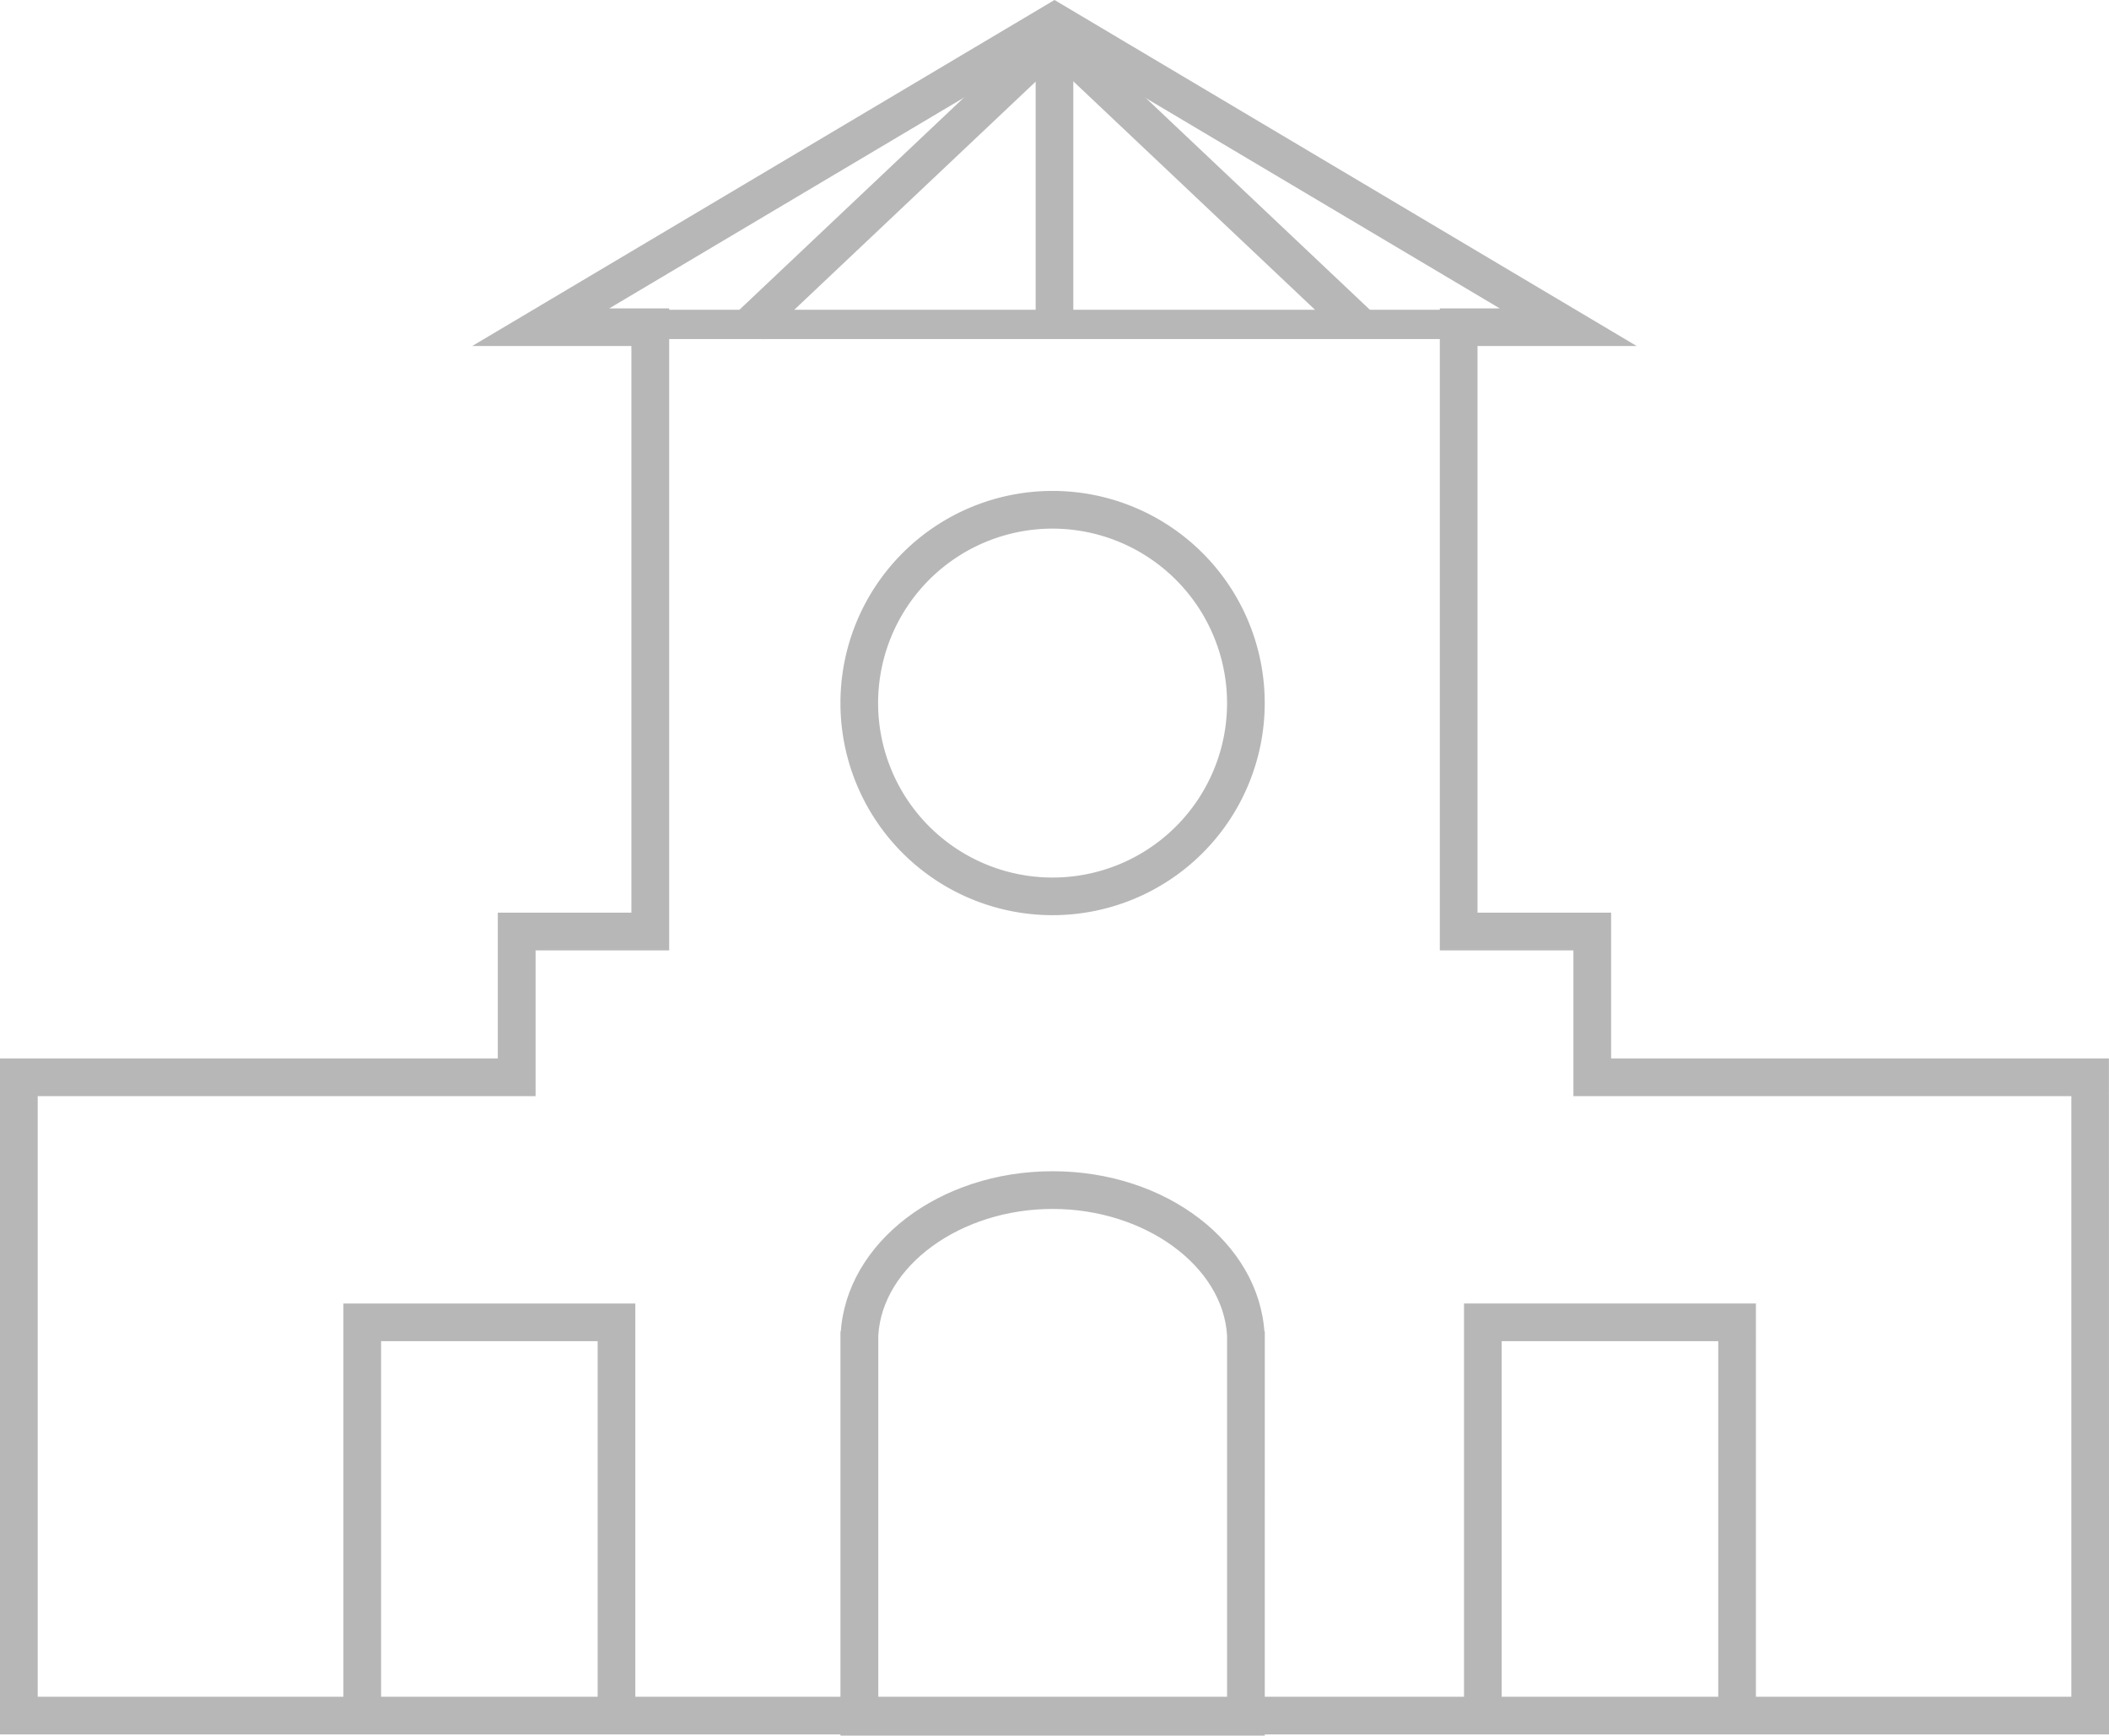
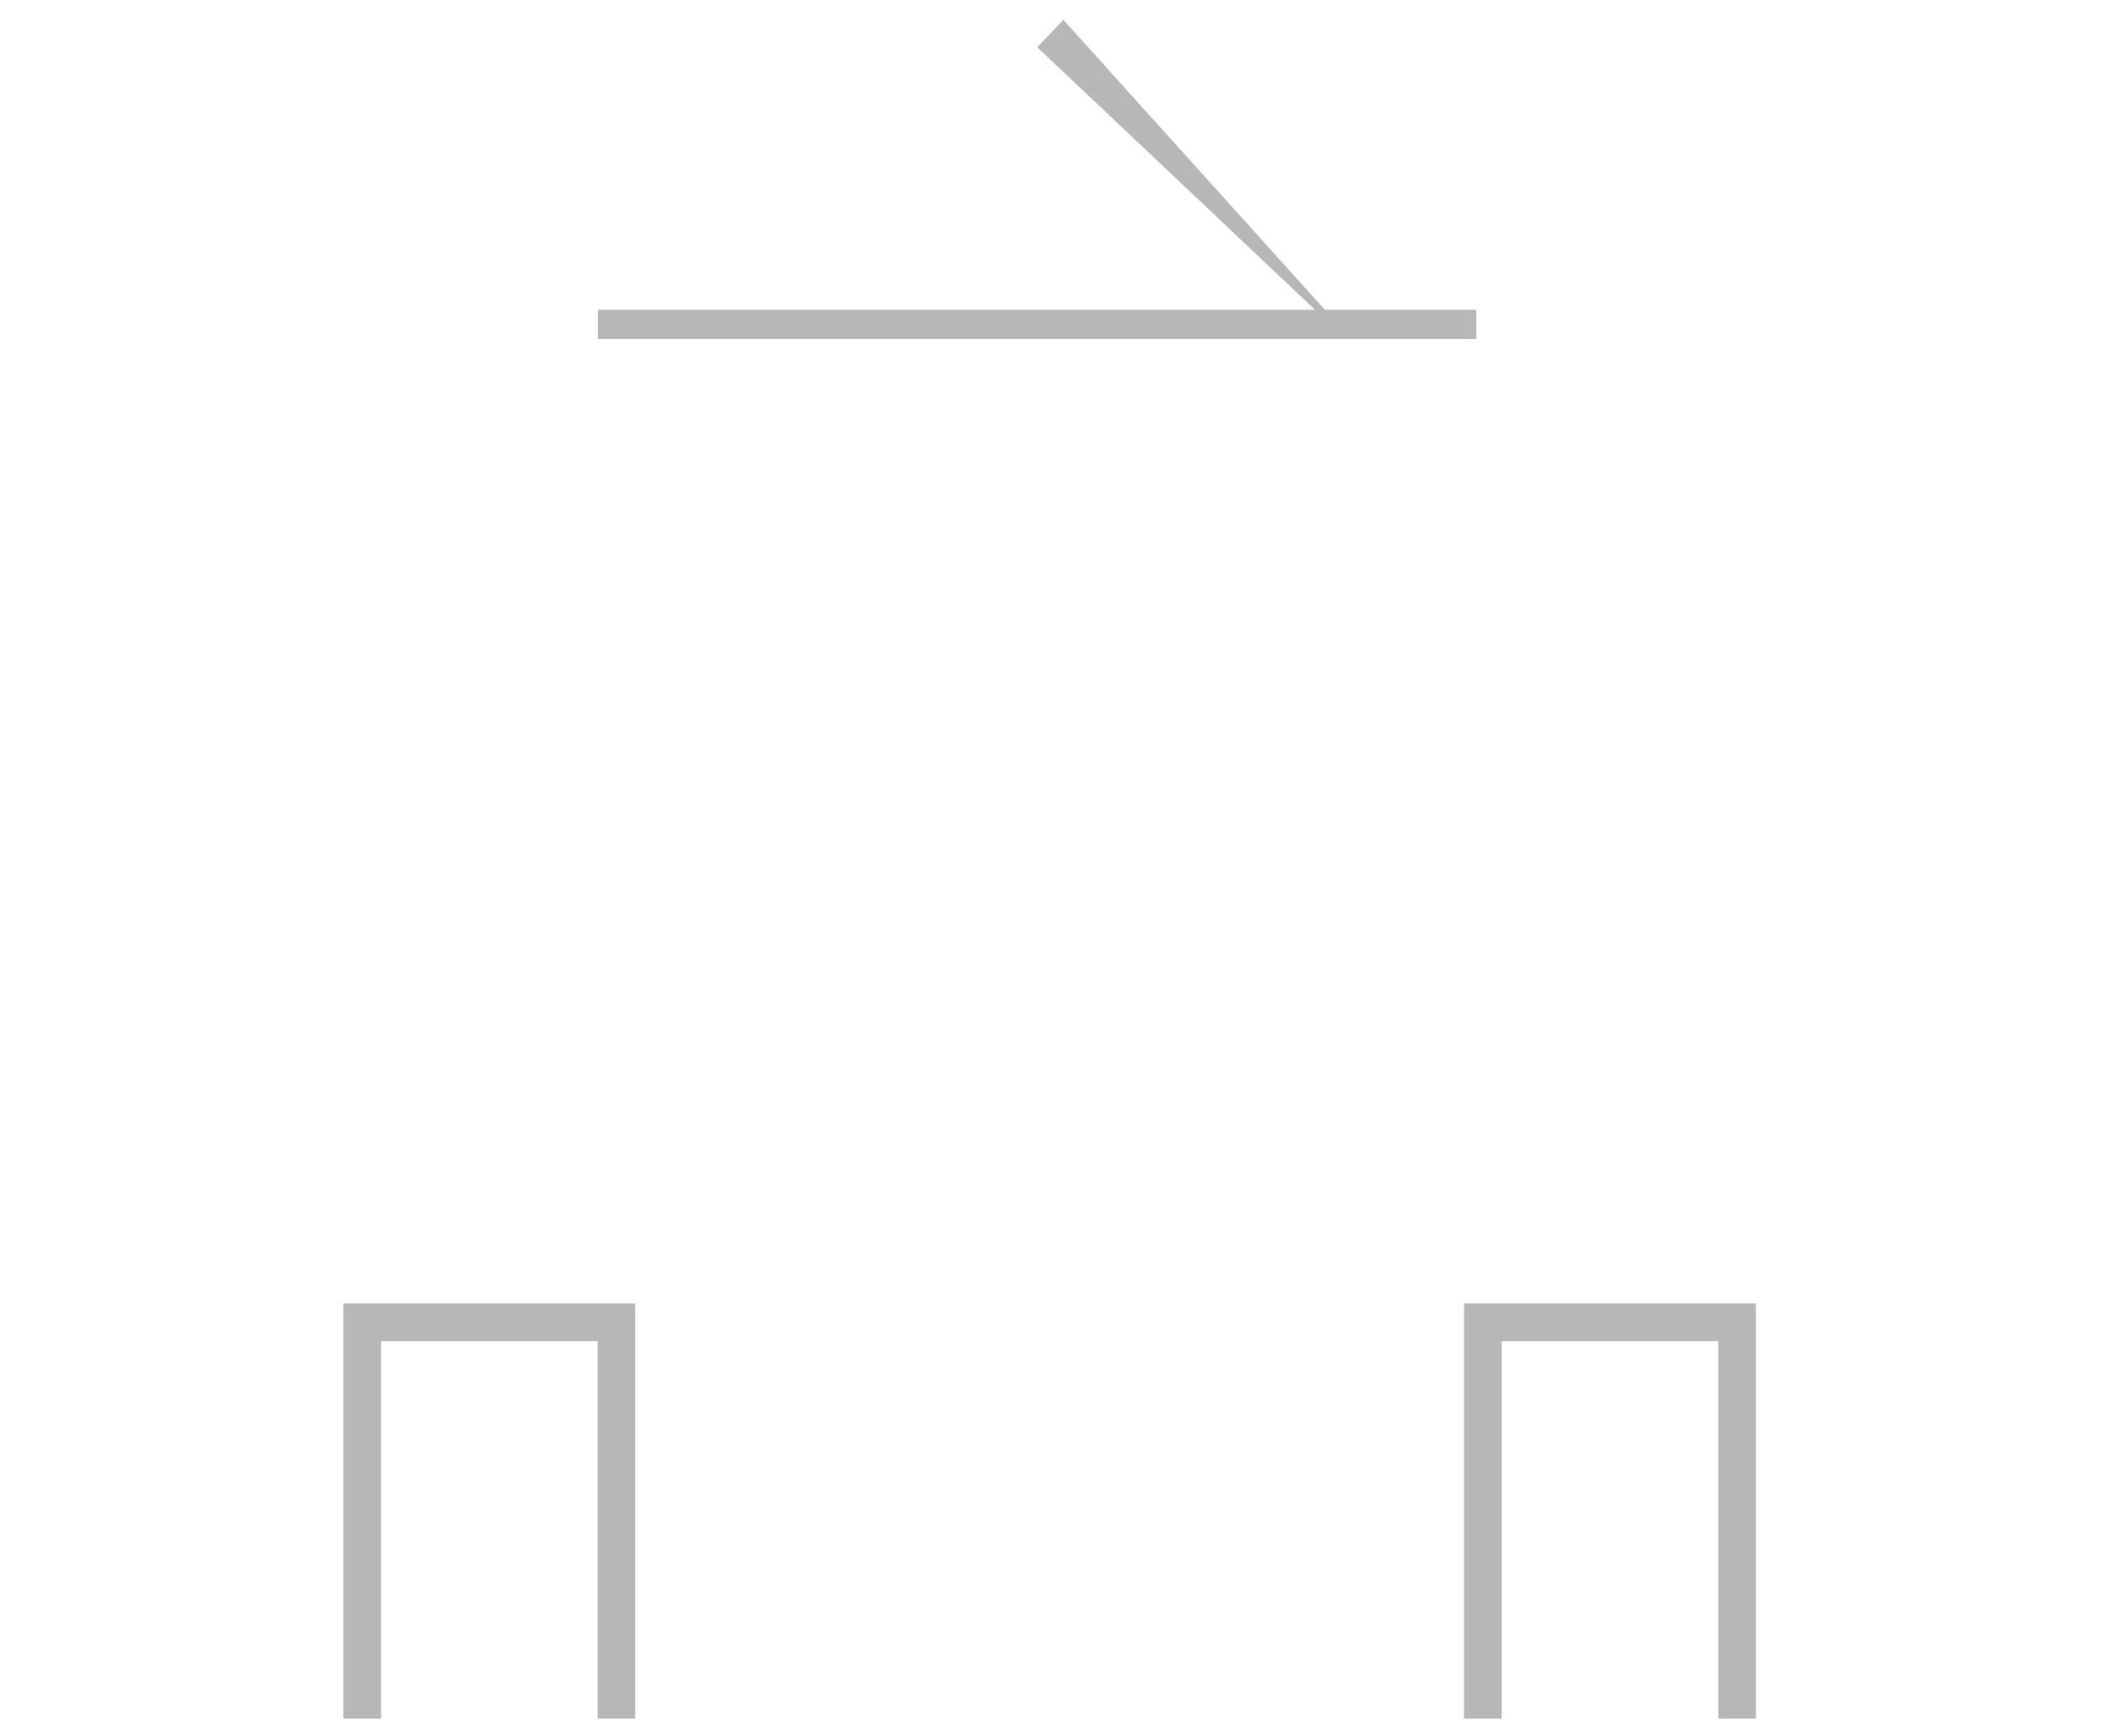
<svg xmlns="http://www.w3.org/2000/svg" width="51.686" height="42.538" viewBox="0 0 51.686 42.538">
  <g data-name="Group 22586" transform="translate(-2083.739 -1250.499)">
-     <path class="fill" data-name="Union 28" d="M50.763,41.578V26.757H38.56V23.185H35.286V7.55h1.6L25.793.958,14.7,7.55h1.6V23.185H13.026v3.572H.824V41.578H50.763m.824.824H0V25.933H12.2V22.361h3.274V8.373h-3.77L25.793,0,39.88,8.373H36.11V22.361h3.274v3.572h12.2ZM0,42.4H0Z" transform="translate(2083.789 1250.557)" fill="#b7b7b7" stroke="#b7b7b7" stroke-width="0.1" />
    <g data-name="Group 22584" transform="translate(2092.204 1282.497)">
      <path class="fill" data-name="Path 19511" d="M1976.008,1572.325h-.823v-9.252h-5.408v9.252h-.823V1562.25h7.054Z" transform="translate(-1968.953 -1562.25)" fill="#b7b7b7" stroke="#b7b7b7" stroke-width="0.1" />
      <path class="fill" data-name="Path 19512" d="M1976.008,1572.325h-.823v-9.252h-5.408v9.252h-.823V1562.25h7.054Z" transform="translate(-1941.49 -1562.25)" fill="#b7b7b7" stroke="#b7b7b7" stroke-width="0.1" />
    </g>
-     <path class="fill" data-name="Ellipse 1595" d="M5.149.824A4.326,4.326,0,1,0,9.475,5.149,4.331,4.331,0,0,0,5.149.824m0-.824A5.149,5.149,0,1,1,0,5.149,5.149,5.149,0,0,1,5.149,0Z" transform="translate(2104.386 1262.581)" fill="#b7b7b7" stroke="#b7b7b7" stroke-width="0.1" />
-     <path class="fill" data-name="Union 29" d="M9.475,12.908l0-8.937C9.369,2.236,7.43.824,5.15.824S.93,2.236.828,3.972l0,.066v8.871H9.475m.824.824H0V3.923H.006C.134,1.739,2.388,0,5.15,0s5.015,1.739,5.143,3.923H10.3Z" transform="translate(2104.386 1279.255)" fill="#b7b7b7" stroke="#b7b7b7" stroke-width="0.1" />
-     <path class="fill" data-name="Path 19514" d="M2003.217,1504.127h-.823V1497.2h.823Z" transform="translate(106.776 -245.677)" fill="#b7b7b7" stroke="#b7b7b7" stroke-width="0.1" />
    <g data-name="Group 22585" transform="translate(2101.849 1250.734)">
-       <path class="fill" data-name="Path 19515" d="M.465,10.342,0,.037.823,0l.465,10.3Z" transform="matrix(0.719, -0.695, 0.695, 0.719, 7.356, 0.895)" fill="#b7b7b7" stroke="#b7b7b7" stroke-width="0.1" />
-       <path class="fill" data-name="Path 19516" d="M.823,10.342,0,10.3.465,0l.823.037Z" transform="matrix(-0.719, -0.695, 0.695, -0.719, 0.926, 8.334)" fill="#b7b7b7" stroke="#b7b7b7" stroke-width="0.1" />
+       <path class="fill" data-name="Path 19515" d="M.465,10.342,0,.037.823,0Z" transform="matrix(0.719, -0.695, 0.695, 0.719, 7.356, 0.895)" fill="#b7b7b7" stroke="#b7b7b7" stroke-width="0.1" />
    </g>
    <path class="fill" data-name="Path 19517" d="M2112.331,1254.858h-21.425v-.618h21.425Z" transform="translate(7.537 3.901)" fill="#b7b7b7" stroke="#b7b7b7" stroke-width="0.1" />
  </g>
</svg>